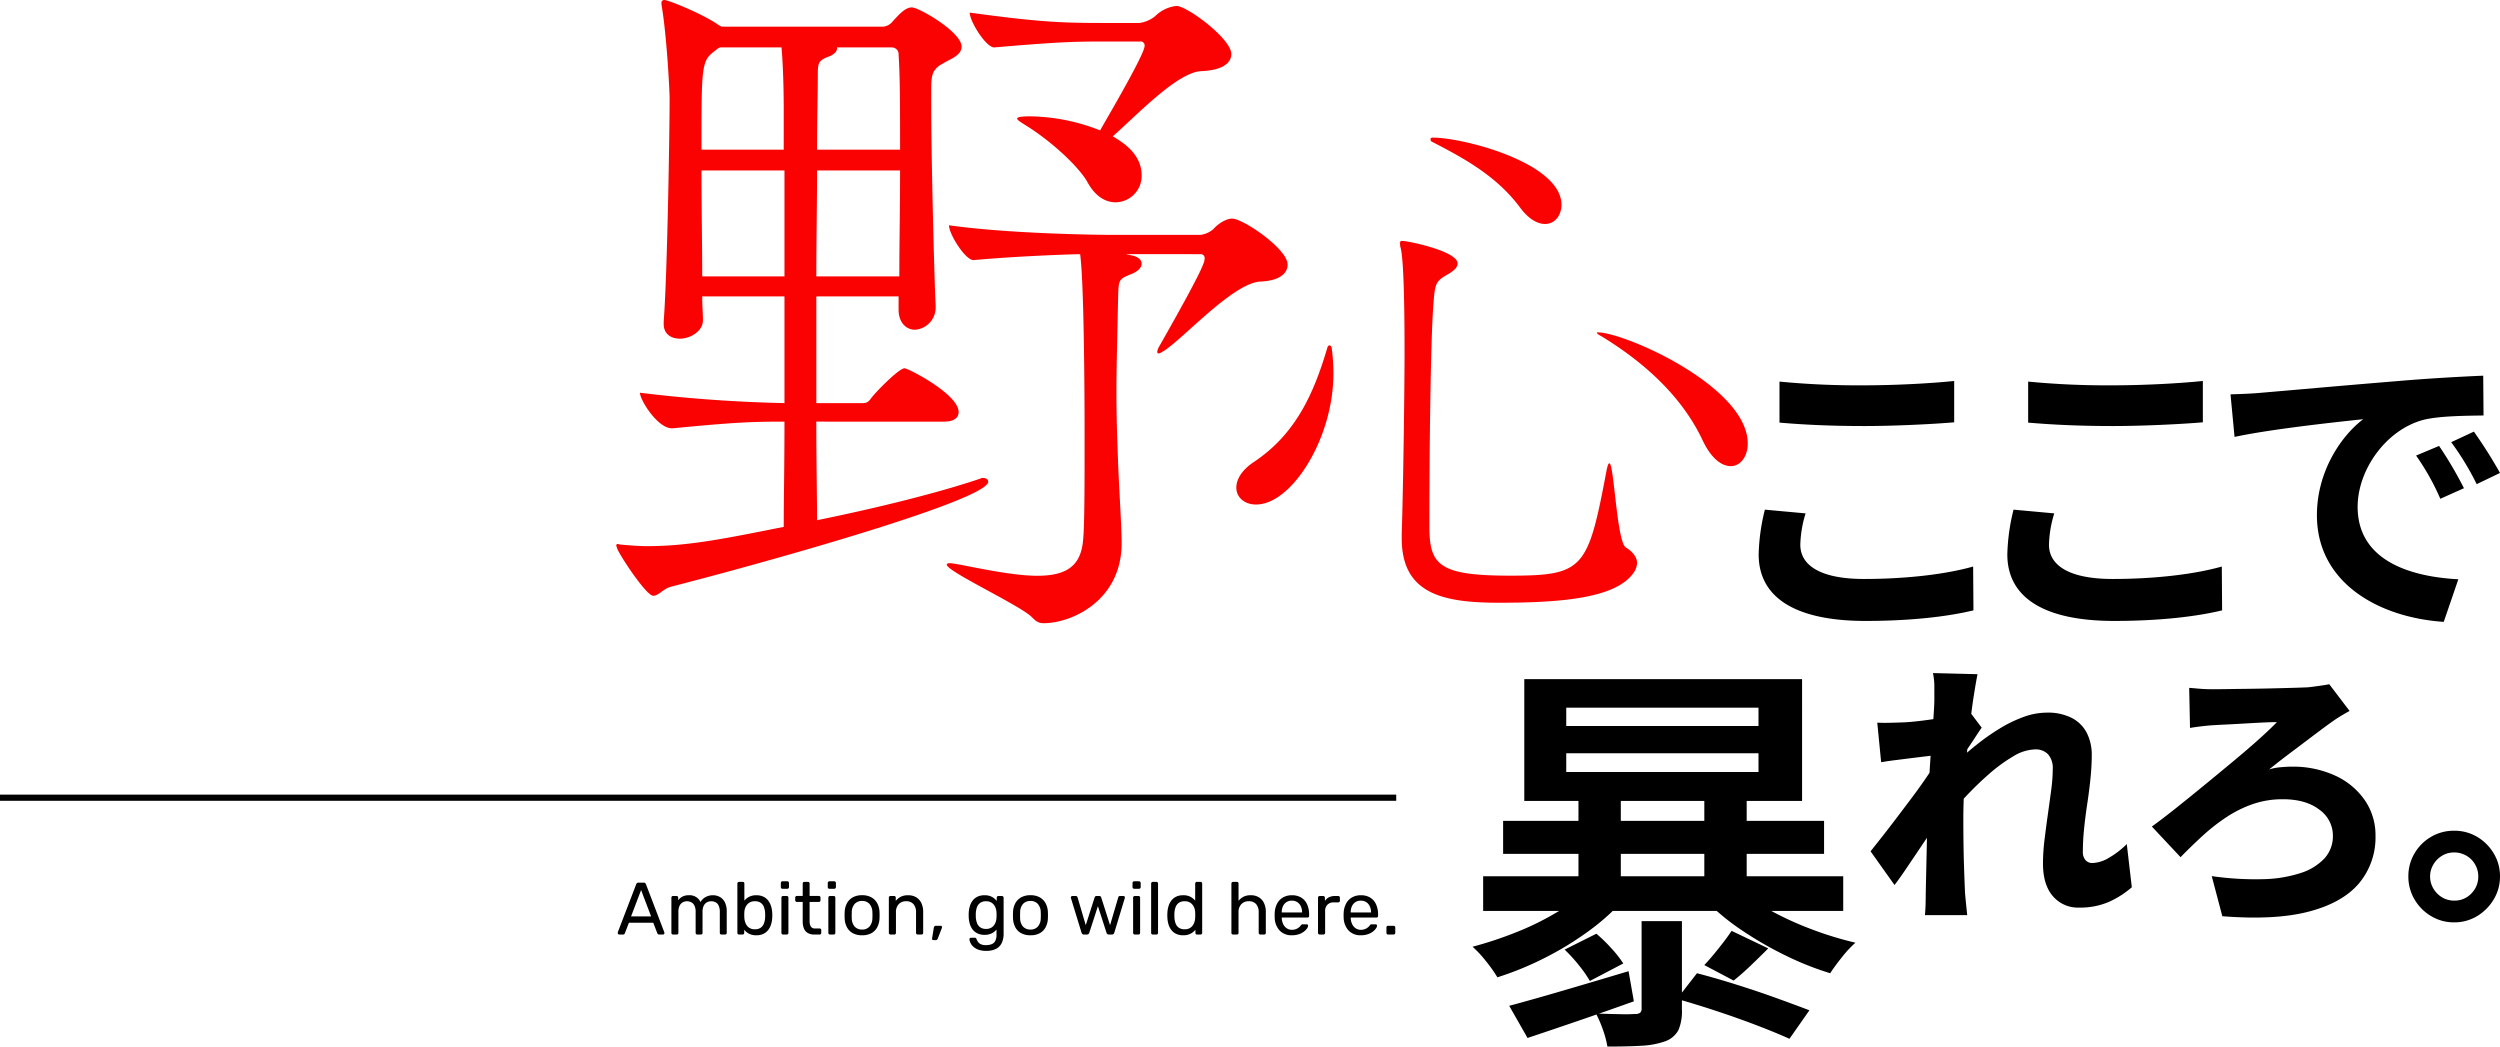
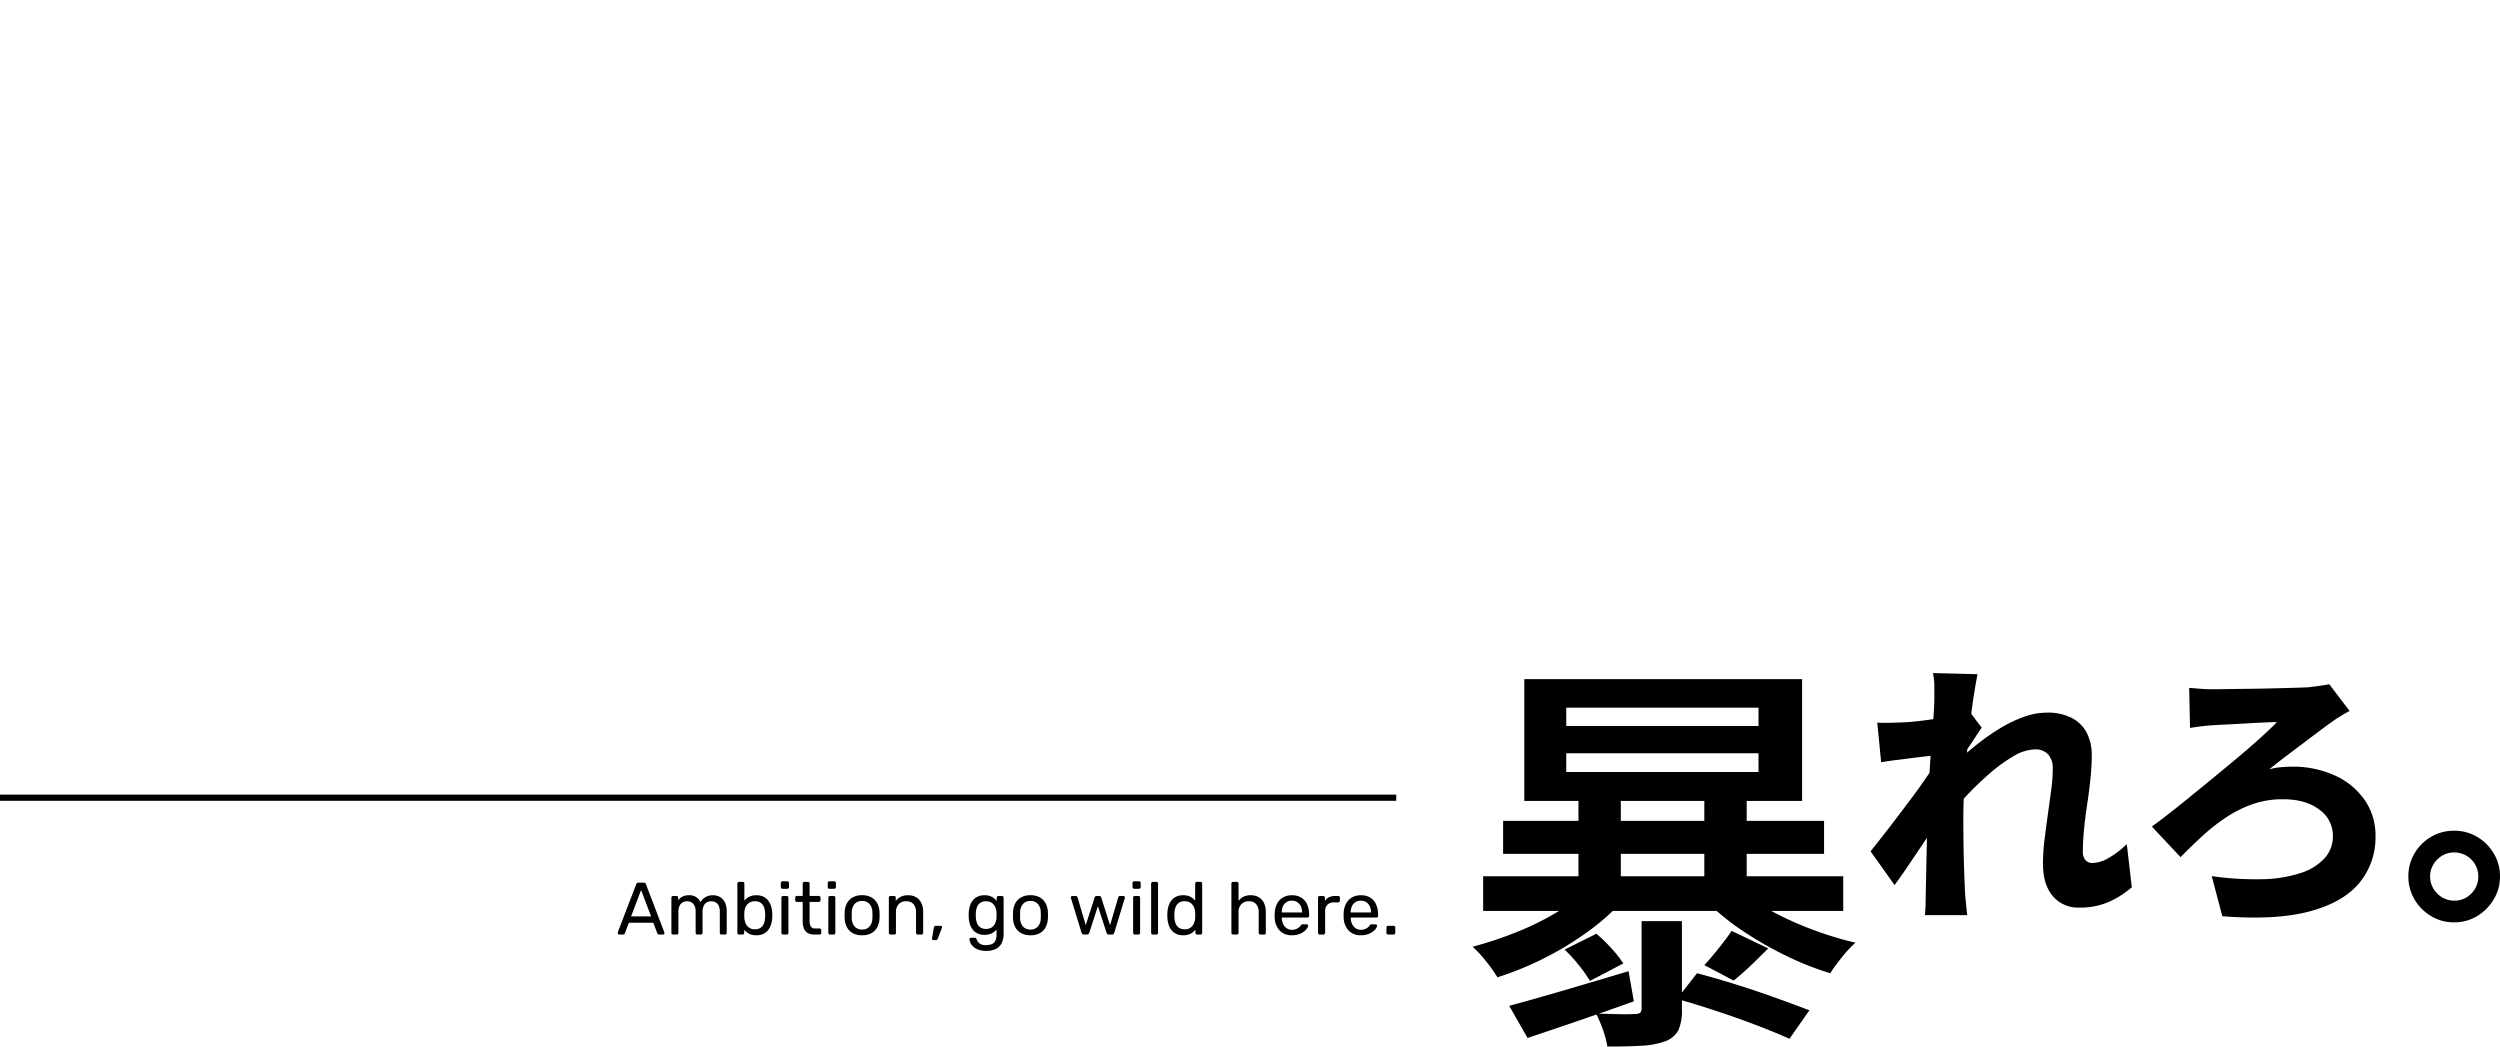
<svg xmlns="http://www.w3.org/2000/svg" width="809.324" height="338.798" viewBox="0 0 809.324 338.798">
  <g id="h1_top_07" transform="translate(-0.5 -12626.872)">
-     <path id="パス_12530" data-name="パス 12530" d="M25.617-91.338v13.283c8.151.7,16.905,1.107,27.471,1.107,9.559,0,22.037-.6,29.081-1.208V-91.539c-7.748.805-19.22,1.409-29.181,1.409A263.972,263.972,0,0,1,25.617-91.338Zm8.453,42.665L20.888-49.88a65.1,65.1,0,0,0-2.013,14.49c0,13.786,11.572,21.534,34.615,21.534,14.088,0,26.163-1.308,34.917-3.421l-.1-14.188c-8.855,2.516-21.735,4.025-35.32,4.025-14.49,0-20.628-4.629-20.628-11.069A37.077,37.077,0,0,1,34.069-48.673Zm72.048-42.665v13.283c8.151.7,16.905,1.107,27.471,1.107,9.559,0,22.037-.6,29.081-1.208V-91.539c-7.748.805-19.219,1.409-29.181,1.409A263.972,263.972,0,0,1,106.117-91.338Zm8.453,42.665L101.388-49.88a65.1,65.1,0,0,0-2.013,14.49c0,13.786,11.572,21.534,34.615,21.534,14.088,0,26.163-1.308,34.917-3.421l-.1-14.188c-8.855,2.516-21.735,4.025-35.32,4.025-14.49,0-20.628-4.629-20.628-11.069A37.077,37.077,0,0,1,114.57-48.673Zm57.055-38.54,1.308,13.786c11.673-2.516,32.2-4.729,41.659-5.736-6.843,5.132-14.993,16.6-14.993,31.093,0,21.836,19.924,33.106,41.055,34.515l4.729-13.786c-17.106-.906-32.6-6.843-32.6-23.446,0-11.974,9.157-24.955,21.333-28.175,5.333-1.308,13.987-1.308,19.421-1.409l-.1-12.88c-7.144.3-18.113.906-28.477,1.811-18.414,1.509-35.018,3.019-43.47,3.723C179.574-87.514,175.65-87.313,171.625-87.212Zm67.52,16.7L231.7-67.389A77.638,77.638,0,0,1,239.547-53.4l7.648-3.421A124.9,124.9,0,0,0,239.145-70.509Zm11.27-4.629-7.346,3.421a88.523,88.523,0,0,1,8.251,13.584l7.547-3.623A150.5,150.5,0,0,0,250.415-75.137Z" transform="translate(550.957 12841.742)" />
    <path id="パス_12532" data-name="パス 12532" d="M36.235-121.529v6.066H98.472v-6.066Zm0-14.768v5.934H98.472V-136.3Zm-13.582-9.23h89.928V-106.1H22.653ZM9.335-81.707H125.9V-70.5H9.335ZM15.8-99.64H119.7v10.681H15.8ZM92.011-77.619a58.67,58.67,0,0,0,10.351,6.989,104.858,104.858,0,0,0,13.45,6.131,110.53,110.53,0,0,0,14.043,4.285,36.027,36.027,0,0,0-4.351,4.681q-2.373,2.967-3.824,5.208a96.593,96.593,0,0,1-14.307-5.67,116.572,116.572,0,0,1-13.911-7.978,75.069,75.069,0,0,1-11.34-9.164ZM17.774-39.776q7.384-1.978,17.735-5.011t20.9-6.2l1.714,9.758q-8.835,3.165-17.867,6.263t-16.548,5.6ZM40.19-108.211H53.9v32.965H40.19Zm40.745,0H94.649v32.437H80.935ZM60.629-67.2H73.683v28.614a15.681,15.681,0,0,1-1.121,6.659A7.8,7.8,0,0,1,68.277-28.3a26.481,26.481,0,0,1-7.714,1.45q-4.549.264-11.01.264a30.846,30.846,0,0,0-1.45-5.472A39.355,39.355,0,0,0,45.86-37.27q4.088.132,7.78.2a48.046,48.046,0,0,0,4.879-.066,2.583,2.583,0,0,0,1.648-.4,1.848,1.848,0,0,0,.462-1.45ZM43.355-77.751l10.681,4.483a73.783,73.783,0,0,1-11.274,9.824,102.394,102.394,0,0,1-13.911,8.373,101.958,101.958,0,0,1-14.9,6.066,45.839,45.839,0,0,0-3.692-5.208A36.025,36.025,0,0,0,5.907-58.9a123.246,123.246,0,0,0,14.109-4.681A90.6,90.6,0,0,0,33.268-70.1,52.54,52.54,0,0,0,43.355-77.751ZM72.1-42.017l6.461-8.307q6.066,1.582,12.79,3.692t12.922,4.351q6.2,2.242,10.681,3.956l-6.461,9.23q-4.351-1.978-10.549-4.351T84.957-38.061Q78.166-40.3,72.1-42.017ZM35.707-57.972l10.285-5.143a48.716,48.716,0,0,1,4.879,4.747A36.131,36.131,0,0,1,54.7-53.489l-10.812,5.67a39.587,39.587,0,0,0-3.494-5.011A49.1,49.1,0,0,0,35.707-57.972ZM89.77-64.038l11.867,5.67q-3.033,3.033-5.868,5.736t-5.34,4.681l-9.494-5.011q2.11-2.242,4.681-5.472T89.77-64.038Z" transform="translate(471.305 12992.26)" />
    <path id="パス_12531" data-name="パス 12531" d="M88.827-21.946A30.041,30.041,0,0,1,81.614-17.3,23.259,23.259,0,0,1,71.7-15.365a10.608,10.608,0,0,1-8.43-3.7q-3.2-3.7-3.2-10.549a63.987,63.987,0,0,1,.5-7.754q.5-4.057,1.082-8.2t1.082-7.889a52.2,52.2,0,0,0,.5-6.807,6.7,6.7,0,0,0-1.488-4.688,5.518,5.518,0,0,0-4.283-1.623,14.278,14.278,0,0,0-7.033,2.254,50.892,50.892,0,0,0-7.889,5.77,105.229,105.229,0,0,0-7.664,7.438,94.6,94.6,0,0,0-6.176,7.258l-.18-15.237q1.713-1.713,4.373-4.147t6-5.094a70.475,70.475,0,0,1,7.168-5,42.22,42.22,0,0,1,7.709-3.742,22.024,22.024,0,0,1,7.483-1.4,16.956,16.956,0,0,1,8.295,1.8,11.243,11.243,0,0,1,4.779,4.914,15.6,15.6,0,0,1,1.533,6.987q0,3.426-.406,7.483t-1.037,8.2q-.631,4.147-1.037,8.16a75.058,75.058,0,0,0-.406,7.528,4,4,0,0,0,.811,2.615,2.854,2.854,0,0,0,2.344.992A11.009,11.009,0,0,0,81.3-31.413,28.318,28.318,0,0,0,87.2-35.921ZM25.985-64.773q-1.623.18-3.877.451t-4.779.586L12.28-63.1q-2.524.316-4.6.676L6.42-75.231q1.984.09,3.877.045t4.508-.135q2.254-.09,5.274-.451t6.221-.857q3.2-.5,5.906-1.037a28.286,28.286,0,0,0,4.147-1.082l3.877,5.139q-.721.992-1.8,2.66t-2.209,3.336q-1.127,1.668-1.938,2.84l-5.951,18.3q-1.443,2.074-3.561,5.184T20.35-34.749q-2.3,3.426-4.463,6.627T12.01-22.668L4.256-33.577q1.713-2.164,3.877-4.914T12.686-44.4q2.389-3.156,4.733-6.266t4.328-6q1.984-2.885,3.426-5.049l.18-1.713ZM24.9-82.9V-87a20.955,20.955,0,0,0-.451-4.283l14.426.361q-.451,2.254-1.082,6.176t-1.217,8.926q-.586,5-1.127,10.459T34.6-54.449q-.316,5.455-.316,10.323,0,3.516.045,7.438t.18,8.069q.135,4.147.316,8.385.09,1.172.316,3.426t.406,3.877h-13.7q.18-1.713.225-3.832t.045-3.2q.09-4.418.18-8.295t.18-8.295q.09-4.418.18-10.278.09-2.074.27-5.229t.406-6.9q.225-3.742.5-7.528t.541-7.168q.27-3.381.406-5.86T24.9-82.9ZM107.4-86.5q1.172.09,3.2.27t4.463.18q1.443,0,4.418-.045t6.762-.09q3.787-.045,7.619-.135t7.033-.18q3.2-.09,5-.18,1.623-.18,3.561-.451t3.291-.541l6.582,8.655q-1.352.721-2.84,1.623t-2.479,1.623q-1.8,1.262-4.147,3.02t-5.094,3.832l-5.68,4.283q-2.93,2.209-5.815,4.553a17.577,17.577,0,0,1,3.742-.721q2.029-.18,3.471-.18a32.685,32.685,0,0,1,14.245,2.93,23.468,23.468,0,0,1,9.557,7.979,19.917,19.917,0,0,1,3.426,11.45A23.109,23.109,0,0,1,162.443-23.3q-5.274,6.311-16.184,9.2t-28.13,1.533L114.7-25.553a98.644,98.644,0,0,0,16.635.992A42.04,42.04,0,0,0,143.6-26.59a17.842,17.842,0,0,0,7.664-4.779,10.607,10.607,0,0,0,2.66-7.258,10.273,10.273,0,0,0-4.373-8.43q-4.373-3.381-11.856-3.381a29.368,29.368,0,0,0-9.6,1.533,38.022,38.022,0,0,0-8.52,4.192,61.193,61.193,0,0,0-7.754,6.041q-3.7,3.381-7.213,6.987L95.318-41.6q3.606-2.615,8.069-6.176t9.241-7.483q4.779-3.922,9.332-7.709T130.12-70q3.606-3.246,5.68-5.41-1.443,0-3.471.09t-4.463.225q-2.434.135-4.779.27t-4.328.225q-1.984.09-3.246.18-1.8.09-4.057.361t-3.787.541Zm85.743,46.252a14.362,14.362,0,0,1,7.483,1.984A15.286,15.286,0,0,1,205.99-32.9a14.187,14.187,0,0,1,2.029,7.438,14.187,14.187,0,0,1-2.029,7.438,15.667,15.667,0,0,1-5.365,5.41,14.118,14.118,0,0,1-7.483,2.029,14.187,14.187,0,0,1-7.438-2.029,15.167,15.167,0,0,1-5.365-5.41,14.432,14.432,0,0,1-1.984-7.438A14.432,14.432,0,0,1,180.34-32.9a14.808,14.808,0,0,1,5.365-5.365A14.432,14.432,0,0,1,193.142-40.249Zm.09,22.63a7.409,7.409,0,0,0,5.5-2.3,7.633,7.633,0,0,0,2.254-5.545,7.649,7.649,0,0,0-1.037-3.877,7.578,7.578,0,0,0-2.84-2.84,7.818,7.818,0,0,0-3.967-1.037,7.409,7.409,0,0,0-3.832,1.037,8.034,8.034,0,0,0-2.84,2.84,7.405,7.405,0,0,0-1.082,3.877,7.566,7.566,0,0,0,1.082,3.967,8.034,8.034,0,0,0,2.84,2.84A7.576,7.576,0,0,0,193.233-17.619Z" transform="translate(601.805 12936.049)" />
    <path id="パス_12533" data-name="パス 12533" d="M.96,0A.461.461,0,0,1,.624-.144.461.461,0,0,1,.48-.48,1.616,1.616,0,0,1,.5-.744L6.456-16.272a.967.967,0,0,1,.264-.384.758.758,0,0,1,.5-.144H8.856a.758.758,0,0,1,.5.144.967.967,0,0,1,.264.384L15.552-.744A.841.841,0,0,1,15.6-.48a.461.461,0,0,1-.144.336A.461.461,0,0,1,15.12,0H13.9a.545.545,0,0,1-.42-.144.911.911,0,0,1-.18-.264l-1.32-3.408H4.1L2.784-.408a.555.555,0,0,1-.168.264A.587.587,0,0,1,2.184,0ZM4.8-5.88h6.48L8.04-14.4ZM18.408,0a.537.537,0,0,1-.4-.156.537.537,0,0,1-.156-.4V-11.928a.537.537,0,0,1,.156-.4.537.537,0,0,1,.4-.156h1.08a.537.537,0,0,1,.4.156.537.537,0,0,1,.156.4v.84a4.085,4.085,0,0,1,1.392-1.188,4.262,4.262,0,0,1,2.016-.444,3.914,3.914,0,0,1,3.84,2.208A4.089,4.089,0,0,1,28.9-12.12a4.772,4.772,0,0,1,2.4-.6,4.532,4.532,0,0,1,2.268.576,4,4,0,0,1,1.608,1.74,6.437,6.437,0,0,1,.588,2.916V-.552a.537.537,0,0,1-.156.4.537.537,0,0,1-.4.156H34.08a.537.537,0,0,1-.4-.156.537.537,0,0,1-.156-.4v-6.72a4.789,4.789,0,0,0-.384-2.112,2.264,2.264,0,0,0-1.032-1.08,3.221,3.221,0,0,0-1.416-.312,2.918,2.918,0,0,0-1.272.312,2.443,2.443,0,0,0-1.068,1.08,4.434,4.434,0,0,0-.42,2.112v6.72a.537.537,0,0,1-.156.4.537.537,0,0,1-.4.156H26.256a.537.537,0,0,1-.4-.156.537.537,0,0,1-.156-.4v-6.72A4.545,4.545,0,0,0,25.3-9.384a2.381,2.381,0,0,0-1.056-1.08,3.114,3.114,0,0,0-1.368-.312,2.918,2.918,0,0,0-1.272.312,2.443,2.443,0,0,0-1.068,1.08,4.373,4.373,0,0,0-.42,2.088V-.552a.537.537,0,0,1-.156.4.537.537,0,0,1-.4.156ZM45.36.24a5.027,5.027,0,0,1-2.4-.516A4.608,4.608,0,0,1,41.424-1.56V-.552a.537.537,0,0,1-.156.4.537.537,0,0,1-.4.156h-1.1a.537.537,0,0,1-.4-.156.537.537,0,0,1-.156-.4V-16.488a.537.537,0,0,1,.156-.4.537.537,0,0,1,.4-.156h1.176a.5.5,0,0,1,.384.156.561.561,0,0,1,.144.4v5.52a4.924,4.924,0,0,1,1.548-1.248,4.938,4.938,0,0,1,2.34-.5,5.136,5.136,0,0,1,2.292.468,4.293,4.293,0,0,1,1.56,1.284,5.893,5.893,0,0,1,.924,1.848,8.715,8.715,0,0,1,.36,2.16q.024.384.024.72t-.024.72a8.782,8.782,0,0,1-.36,2.184A5.746,5.746,0,0,1,49.212-1.5a4.344,4.344,0,0,1-1.56,1.272A5.136,5.136,0,0,1,45.36.24Zm-.5-1.944a3.157,3.157,0,0,0,1.956-.54,3.006,3.006,0,0,0,1.02-1.416,6.508,6.508,0,0,0,.36-1.884q.024-.7,0-1.392a6.508,6.508,0,0,0-.36-1.884,3.006,3.006,0,0,0-1.02-1.416,3.157,3.157,0,0,0-1.956-.54,3.155,3.155,0,0,0-1.872.528A3.3,3.3,0,0,0,41.868-8.9a4.255,4.255,0,0,0-.4,1.656q-.024.384-.024.924t.024.924a5.336,5.336,0,0,0,.4,1.74,3.28,3.28,0,0,0,1.08,1.4A3.086,3.086,0,0,0,44.856-1.7ZM54.024,0a.537.537,0,0,1-.4-.156.537.537,0,0,1-.156-.4V-11.928a.537.537,0,0,1,.156-.4.537.537,0,0,1,.4-.156h1.152a.537.537,0,0,1,.4.156.537.537,0,0,1,.156.4V-.552a.537.537,0,0,1-.156.4.537.537,0,0,1-.4.156Zm-.192-14.808a.537.537,0,0,1-.4-.156.537.537,0,0,1-.156-.4v-1.3a.578.578,0,0,1,.156-.408.517.517,0,0,1,.4-.168h1.512a.555.555,0,0,1,.408.168.555.555,0,0,1,.168.408v1.3a.517.517,0,0,1-.168.4.578.578,0,0,1-.408.156ZM64.152,0a4.124,4.124,0,0,1-2.184-.516A2.982,2.982,0,0,1,60.744-1.98a5.96,5.96,0,0,1-.384-2.244V-10.56H58.488a.537.537,0,0,1-.4-.156.537.537,0,0,1-.156-.4v-.816a.537.537,0,0,1,.156-.4.537.537,0,0,1,.4-.156H60.36v-4.008a.537.537,0,0,1,.156-.4.537.537,0,0,1,.4-.156H62.04a.537.537,0,0,1,.4.156.537.537,0,0,1,.156.4v4.008h2.976a.528.528,0,0,1,.408.156.561.561,0,0,1,.144.4v.816a.561.561,0,0,1-.144.4.528.528,0,0,1-.408.156H62.592v6.168a3.484,3.484,0,0,0,.384,1.776,1.456,1.456,0,0,0,1.368.648h1.464a.537.537,0,0,1,.4.156.537.537,0,0,1,.156.4v.864a.537.537,0,0,1-.156.4.537.537,0,0,1-.4.156Zm5.064,0a.537.537,0,0,1-.4-.156.537.537,0,0,1-.156-.4V-11.928a.537.537,0,0,1,.156-.4.537.537,0,0,1,.4-.156h1.152a.537.537,0,0,1,.4.156.537.537,0,0,1,.156.4V-.552a.537.537,0,0,1-.156.4.537.537,0,0,1-.4.156Zm-.192-14.808a.537.537,0,0,1-.4-.156.537.537,0,0,1-.156-.4v-1.3a.578.578,0,0,1,.156-.408.517.517,0,0,1,.4-.168h1.512a.555.555,0,0,1,.408.168.555.555,0,0,1,.168.408v1.3a.517.517,0,0,1-.168.4.578.578,0,0,1-.408.156ZM79.584.24a6.092,6.092,0,0,1-3.048-.7,4.682,4.682,0,0,1-1.872-1.932,6.648,6.648,0,0,1-.72-2.82q-.024-.408-.024-1.044t.024-1.02a6.5,6.5,0,0,1,.732-2.832,4.781,4.781,0,0,1,1.884-1.92,6.039,6.039,0,0,1,3.024-.7,6.039,6.039,0,0,1,3.024.7,4.781,4.781,0,0,1,1.884,1.92,6.5,6.5,0,0,1,.732,2.832q.024.384.024,1.02t-.024,1.044a6.648,6.648,0,0,1-.72,2.82A4.682,4.682,0,0,1,82.632-.456,6.092,6.092,0,0,1,79.584.24Zm0-1.848a3.1,3.1,0,0,0,2.376-.948,4.165,4.165,0,0,0,.96-2.772q.024-.36.024-.912t-.024-.912a4.165,4.165,0,0,0-.96-2.772,3.1,3.1,0,0,0-2.376-.948,3.139,3.139,0,0,0-2.388.948,4.042,4.042,0,0,0-.948,2.772q-.024.36-.024.912t.024.912A4.042,4.042,0,0,0,77.2-2.556,3.139,3.139,0,0,0,79.584-1.608ZM88.8,0a.537.537,0,0,1-.4-.156.537.537,0,0,1-.156-.4V-11.928a.537.537,0,0,1,.156-.4.537.537,0,0,1,.4-.156h1.128a.537.537,0,0,1,.4.156.537.537,0,0,1,.156.4v1.056A4.9,4.9,0,0,1,92.052-12.2a5.069,5.069,0,0,1,2.436-.516,4.9,4.9,0,0,1,2.652.684,4.346,4.346,0,0,1,1.656,1.9,6.62,6.62,0,0,1,.564,2.82V-.552a.537.537,0,0,1-.156.4.537.537,0,0,1-.4.156h-1.2a.537.537,0,0,1-.4-.156.537.537,0,0,1-.156-.4V-7.2a3.9,3.9,0,0,0-.816-2.628,2.993,2.993,0,0,0-2.4-.948,3.139,3.139,0,0,0-2.388.948,3.663,3.663,0,0,0-.9,2.628V-.552a.537.537,0,0,1-.156.4A.537.537,0,0,1,90,0Zm13.824,1.8a.354.354,0,0,1-.3-.144.488.488,0,0,1-.084-.36l.552-3.432a1.09,1.09,0,0,1,.2-.492.552.552,0,0,1,.468-.2h1.608a.355.355,0,0,1,.276.12.416.416,0,0,1,.108.288,1.087,1.087,0,0,1-.072.384l-1.272,3.288a1.161,1.161,0,0,1-.252.4.6.6,0,0,1-.444.156ZM119.76,5.28a7.066,7.066,0,0,1-2.676-.432A4.747,4.747,0,0,1,115.452,3.8a4,4,0,0,1-.84-1.224,3.335,3.335,0,0,1-.276-.972.468.468,0,0,1,.156-.408.569.569,0,0,1,.4-.168h1.152a.635.635,0,0,1,.36.1.741.741,0,0,1,.24.408,4.765,4.765,0,0,0,.432.8,2.364,2.364,0,0,0,.888.768,3.58,3.58,0,0,0,1.68.324,5.054,5.054,0,0,0,1.9-.312A2.238,2.238,0,0,0,122.7,2.064,4.443,4.443,0,0,0,123.1,0V-1.632A4.557,4.557,0,0,1,121.584-.4,5.023,5.023,0,0,1,119.232.1a5.214,5.214,0,0,1-2.3-.468,4.318,4.318,0,0,1-1.572-1.272,5.564,5.564,0,0,1-.912-1.836,9.1,9.1,0,0,1-.348-2.16q-.024-.672,0-1.32a9.1,9.1,0,0,1,.348-2.16,5.7,5.7,0,0,1,.912-1.848,4.267,4.267,0,0,1,1.572-1.284,5.214,5.214,0,0,1,2.3-.468,4.862,4.862,0,0,1,2.388.528,4.9,4.9,0,0,1,1.548,1.32V-11.9a.578.578,0,0,1,.156-.408.517.517,0,0,1,.4-.168h1.1a.555.555,0,0,1,.408.168.555.555,0,0,1,.168.408V-.264a7.131,7.131,0,0,1-.54,2.856,4.145,4.145,0,0,1-1.776,1.968A6.59,6.59,0,0,1,119.76,5.28Zm-.048-7.1a3.128,3.128,0,0,0,1.932-.552,3.294,3.294,0,0,0,1.08-1.392,4.768,4.768,0,0,0,.372-1.7q.024-.336.024-.828t-.024-.828a4.768,4.768,0,0,0-.372-1.7,3.294,3.294,0,0,0-1.08-1.392,3.128,3.128,0,0,0-1.932-.552,3.124,3.124,0,0,0-1.92.54A2.975,2.975,0,0,0,116.76-8.82a6.508,6.508,0,0,0-.36,1.884q-.024.624,0,1.272a6.508,6.508,0,0,0,.36,1.884,2.975,2.975,0,0,0,1.032,1.416A3.124,3.124,0,0,0,119.712-1.824ZM134.088.24a6.092,6.092,0,0,1-3.048-.7,4.682,4.682,0,0,1-1.872-1.932,6.648,6.648,0,0,1-.72-2.82q-.024-.408-.024-1.044t.024-1.02a6.5,6.5,0,0,1,.732-2.832,4.781,4.781,0,0,1,1.884-1.92,6.039,6.039,0,0,1,3.024-.7,6.039,6.039,0,0,1,3.024.7A4.781,4.781,0,0,1,139-10.1a6.5,6.5,0,0,1,.732,2.832q.024.384.024,1.02t-.024,1.044a6.648,6.648,0,0,1-.72,2.82,4.682,4.682,0,0,1-1.872,1.932A6.092,6.092,0,0,1,134.088.24Zm0-1.848a3.1,3.1,0,0,0,2.376-.948,4.165,4.165,0,0,0,.96-2.772q.024-.36.024-.912t-.024-.912a4.165,4.165,0,0,0-.96-2.772,3.1,3.1,0,0,0-2.376-.948,3.139,3.139,0,0,0-2.388.948,4.042,4.042,0,0,0-.948,2.772q-.024.36-.024.912t.024.912a4.042,4.042,0,0,0,.948,2.772A3.139,3.139,0,0,0,134.088-1.608ZM151.392,0a.68.68,0,0,1-.48-.156,1.255,1.255,0,0,1-.288-.444l-3.408-11.136a.642.642,0,0,1-.048-.24.47.47,0,0,1,.156-.36.5.5,0,0,1,.348-.144h1.056a.552.552,0,0,1,.408.144.836.836,0,0,1,.192.264l2.664,9.048,2.856-8.952a.844.844,0,0,1,.2-.336.608.608,0,0,1,.468-.168h.816a.649.649,0,0,1,.48.168.61.61,0,0,1,.192.336l2.856,8.952,2.664-9.048a.556.556,0,0,1,.168-.264.552.552,0,0,1,.408-.144h1.08a.46.46,0,0,1,.336.144.488.488,0,0,1,.144.36.642.642,0,0,1-.048.24L161.232-.6a1.042,1.042,0,0,1-.264.444A.757.757,0,0,1,160.44,0H159.5a.825.825,0,0,1-.516-.156.773.773,0,0,1-.276-.444l-2.784-8.592L153.144-.6a.935.935,0,0,1-.288.444.814.814,0,0,1-.528.156ZM167.88,0a.537.537,0,0,1-.4-.156.537.537,0,0,1-.156-.4V-11.928a.537.537,0,0,1,.156-.4.537.537,0,0,1,.4-.156h1.152a.537.537,0,0,1,.4.156.537.537,0,0,1,.156.4V-.552a.537.537,0,0,1-.156.4.537.537,0,0,1-.4.156Zm-.192-14.808a.537.537,0,0,1-.4-.156.537.537,0,0,1-.156-.4v-1.3a.578.578,0,0,1,.156-.408.517.517,0,0,1,.4-.168H169.2a.555.555,0,0,1,.408.168.555.555,0,0,1,.168.408v1.3a.517.517,0,0,1-.168.4.578.578,0,0,1-.408.156ZM173.712,0a.537.537,0,0,1-.4-.156.537.537,0,0,1-.156-.4V-16.488a.537.537,0,0,1,.156-.4.537.537,0,0,1,.4-.156h1.128a.528.528,0,0,1,.408.156.561.561,0,0,1,.144.4V-.552a.561.561,0,0,1-.144.4A.528.528,0,0,1,174.84,0Zm9.816.24a5.154,5.154,0,0,1-2.28-.468A4.318,4.318,0,0,1,179.676-1.5a5.563,5.563,0,0,1-.912-1.836,9.164,9.164,0,0,1-.348-2.184q-.024-.384-.024-.72t.024-.72a9.1,9.1,0,0,1,.348-2.16,5.7,5.7,0,0,1,.912-1.848,4.267,4.267,0,0,1,1.572-1.284,5.154,5.154,0,0,1,2.28-.468,4.923,4.923,0,0,1,2.352.5,4.965,4.965,0,0,1,1.536,1.248v-5.52a.537.537,0,0,1,.156-.4.537.537,0,0,1,.4-.156h1.152a.537.537,0,0,1,.4.156.537.537,0,0,1,.156.4V-.552a.537.537,0,0,1-.156.4.537.537,0,0,1-.4.156h-1.08a.528.528,0,0,1-.408-.156.561.561,0,0,1-.144-.4V-1.56a4.87,4.87,0,0,1-1.56,1.284A5.027,5.027,0,0,1,183.528.24Zm.5-1.944a3.075,3.075,0,0,0,1.92-.552,3.409,3.409,0,0,0,1.08-1.4,4.768,4.768,0,0,0,.384-1.74q.024-.384.024-.924t-.024-.924a4.255,4.255,0,0,0-.4-1.656,3.339,3.339,0,0,0-1.1-1.344,3.143,3.143,0,0,0-1.884-.528,3.167,3.167,0,0,0-1.944.54,2.975,2.975,0,0,0-1.032,1.416,6.508,6.508,0,0,0-.36,1.884q-.024.7,0,1.392a6.508,6.508,0,0,0,.36,1.884,2.975,2.975,0,0,0,1.032,1.416A3.167,3.167,0,0,0,184.032-1.7ZM199.7,0a.537.537,0,0,1-.4-.156.537.537,0,0,1-.156-.4V-16.488a.537.537,0,0,1,.156-.4.537.537,0,0,1,.4-.156h1.2a.528.528,0,0,1,.408.156.561.561,0,0,1,.144.4V-10.9a5.066,5.066,0,0,1,1.584-1.32,4.98,4.98,0,0,1,2.376-.5,4.9,4.9,0,0,1,2.652.684,4.346,4.346,0,0,1,1.656,1.9,6.62,6.62,0,0,1,.564,2.82V-.552a.561.561,0,0,1-.144.4.528.528,0,0,1-.408.156h-1.2a.537.537,0,0,1-.4-.156.537.537,0,0,1-.156-.4V-7.2a3.9,3.9,0,0,0-.816-2.628,2.993,2.993,0,0,0-2.4-.948,3.178,3.178,0,0,0-2.4.948,3.634,3.634,0,0,0-.912,2.628V-.552a.561.561,0,0,1-.144.4A.528.528,0,0,1,200.9,0Zm19.032.24a5.234,5.234,0,0,1-3.96-1.524,6.28,6.28,0,0,1-1.608-4.164q-.024-.312-.024-.8t.024-.8a7.023,7.023,0,0,1,.792-2.988,4.946,4.946,0,0,1,1.908-1.98,5.612,5.612,0,0,1,2.844-.7,5.7,5.7,0,0,1,3.06.768,4.9,4.9,0,0,1,1.884,2.184,7.892,7.892,0,0,1,.648,3.312v.408a.528.528,0,0,1-.156.408.561.561,0,0,1-.4.144h-8.3v.216a5.022,5.022,0,0,0,.432,1.836A3.379,3.379,0,0,0,217-2.064a2.856,2.856,0,0,0,1.716.528,3.456,3.456,0,0,0,1.44-.264,3.691,3.691,0,0,0,.936-.588,2.807,2.807,0,0,0,.48-.516,1.248,1.248,0,0,1,.336-.348.91.91,0,0,1,.384-.06h1.176a.557.557,0,0,1,.372.132.4.4,0,0,1,.132.372,1.859,1.859,0,0,1-.384.876,4.72,4.72,0,0,1-1.02,1.02,5.572,5.572,0,0,1-1.632.828A6.926,6.926,0,0,1,218.736.24Zm-3.288-7.392h6.576v-.072a4.452,4.452,0,0,0-.4-1.92,3.193,3.193,0,0,0-1.14-1.332,3.146,3.146,0,0,0-1.776-.492,3.088,3.088,0,0,0-1.764.492,3.141,3.141,0,0,0-1.116,1.332,4.571,4.571,0,0,0-.384,1.92ZM227.736,0a.537.537,0,0,1-.4-.156.537.537,0,0,1-.156-.4V-11.9a.578.578,0,0,1,.156-.408.517.517,0,0,1,.4-.168h1.1a.555.555,0,0,1,.408.168.555.555,0,0,1,.168.408v1.056a3.047,3.047,0,0,1,1.32-1.224,4.637,4.637,0,0,1,2.04-.408h.936a.537.537,0,0,1,.4.156.537.537,0,0,1,.156.4v.984a.5.5,0,0,1-.156.384.561.561,0,0,1-.4.144h-1.44a2.732,2.732,0,0,0-2.04.756,2.8,2.8,0,0,0-.744,2.052V-.552a.517.517,0,0,1-.168.4.578.578,0,0,1-.408.156Zm13.32.24a5.234,5.234,0,0,1-3.96-1.524,6.28,6.28,0,0,1-1.608-4.164q-.024-.312-.024-.8t.024-.8a7.023,7.023,0,0,1,.792-2.988,4.946,4.946,0,0,1,1.908-1.98,5.612,5.612,0,0,1,2.844-.7,5.7,5.7,0,0,1,3.06.768,4.9,4.9,0,0,1,1.884,2.184,7.892,7.892,0,0,1,.648,3.312v.408a.528.528,0,0,1-.156.408.561.561,0,0,1-.4.144h-8.3v.216a5.022,5.022,0,0,0,.432,1.836,3.379,3.379,0,0,0,1.116,1.38,2.856,2.856,0,0,0,1.716.528,3.456,3.456,0,0,0,1.44-.264,3.691,3.691,0,0,0,.936-.588,2.807,2.807,0,0,0,.48-.516,1.248,1.248,0,0,1,.336-.348.91.91,0,0,1,.384-.06h1.176a.557.557,0,0,1,.372.132.4.4,0,0,1,.132.372,1.859,1.859,0,0,1-.384.876,4.721,4.721,0,0,1-1.02,1.02,5.572,5.572,0,0,1-1.632.828A6.926,6.926,0,0,1,241.056.24Zm-3.288-7.392h6.576v-.072a4.452,4.452,0,0,0-.4-1.92,3.193,3.193,0,0,0-1.14-1.332,3.146,3.146,0,0,0-1.776-.492,3.088,3.088,0,0,0-1.764.492,3.141,3.141,0,0,0-1.116,1.332,4.571,4.571,0,0,0-.384,1.92ZM249.888,0a.537.537,0,0,1-.4-.156.537.537,0,0,1-.156-.4V-2.28a.537.537,0,0,1,.156-.4.537.537,0,0,1,.4-.156h1.728a.578.578,0,0,1,.408.156.517.517,0,0,1,.168.4V-.552a.517.517,0,0,1-.168.4.578.578,0,0,1-.408.156Z" transform="translate(200 12929.408)" />
    <line id="線_12" data-name="線 12" x2="452" transform="translate(0.5 12885.115)" fill="none" stroke="#000" stroke-width="2" />
-     <path id="パス_12529" data-name="パス 12529" d="M121.23-96.538c3.6,0,4.8-1.439,4.8-3.119,0-5.757-16.313-14.154-17.512-14.154-1.679,0-8.4,6.717-10.555,9.356-.96,1.2-1.2,1.919-3.119,1.919H79.969v-34.544H106.6v4.318c0,4.318,2.639,6.477,5.278,6.477a7.2,7.2,0,0,0,6.717-7.437v-.48c-.48-9.6-1.439-48.7-1.439-64.531v-4.078c0-5.757,0-7.677,4.078-9.836,1.919-1.2,5.757-2.4,5.757-5.278,0-4.8-13.914-12.714-16.073-12.714s-4.078,2.159-6.477,4.8a4.223,4.223,0,0,1-3.119,1.439H49.263l-1.2-.72c-5.278-3.6-16.073-7.916-17.272-7.916a.879.879,0,0,0-.96.96v.48c1.679,9.6,2.639,27.588,2.639,30.706,0,9.356-.72,56.614-1.919,71.967v.72c0,3.358,2.4,4.8,5.278,4.8,3.358,0,7.437-2.4,7.437-6,0-1.919-.24-4.558-.24-7.677H69.653v34.544a463.853,463.853,0,0,1-46.779-3.358c0,2.4,5.757,11.515,10.315,11.515h.24c19.911-1.919,25.189-2.159,36.224-2.159,0,13.914-.24,26.148-.24,34.065-19.191,3.838-30.946,6.237-44.14,6.237-2.879,0-5.757-.24-8.4-.48a4.88,4.88,0,0,1-1.2-.24.516.516,0,0,0-.48.48,9.434,9.434,0,0,0,.48,1.439c1.679,3.358,9.356,14.873,11.515,14.873,1.679,0,3.119-2.159,5.518-2.879,35.5-9.116,102.913-28.307,102.913-34.065,0-.72-.72-1.2-1.679-1.2a1.814,1.814,0,0,0-.96.24c-13.434,4.558-33.825,9.6-52.776,13.434,0-7.677-.24-18.951-.24-31.906Zm83-54.216a1.272,1.272,0,0,1,1.439,1.439c0,1.2-.72,3.838-14.633,28.307a4.791,4.791,0,0,0-.72,1.919.516.516,0,0,0,.48.48c.48,0,.96-.48,1.919-.96,6.717-4.558,22.31-21.83,30.946-22.31,6.237-.24,8.876-2.639,8.876-5.518,0-5.038-14.393-14.873-17.992-14.873-1.919,0-4.558,1.679-6,3.358a7.817,7.817,0,0,1-4.318,1.919H176.885c-7.916,0-35.5-.48-53.976-3.119,0,2.879,5.278,11.275,7.916,11.275,10.8-.96,24.469-1.679,34.544-1.919,1.439,10.555,1.439,55.415,1.439,58.534,0,15.353,0,29.267-.48,34.065-.72,7.916-4.8,11.515-14.873,11.515-6,0-14.154-1.439-24.949-3.6-1.679-.24-2.639-.48-3.358-.48s-.96.24-.96.48c0,2.159,22.79,12.714,27.348,16.792,1.439,1.439,2.159,2.159,4.078,2.159,8.876,0,25.189-7.2,25.189-25.908,0-5.518-.96-19.671-1.2-27.588-.24-6.717-.48-12.954-.48-21.59,0-7.2.24-15.833.48-27.588.24-9.116-.24-8.4,4.8-10.555,1.679-.72,2.879-1.919,2.879-3.119s-.96-2.159-2.879-2.639l-2.159-.48ZM184.8-219.6a1.272,1.272,0,0,1,1.439,1.439c0,2.879-13.674,25.908-14.393,27.348a63.269,63.269,0,0,0-22.79-4.558c-2.639,0-4.078.24-4.078.72s1.2,1.2,3.119,2.4c8.4,5.278,17.032,13.434,19.671,18.232s6,6.477,9.116,6.477a8.552,8.552,0,0,0,8.4-8.636c0-6-4.318-9.836-9.356-12.714,8.4-7.437,20.871-20.631,28.547-21.11,6.957-.24,9.836-2.639,9.836-5.518,0-5.038-14.394-15.593-17.752-15.593a11.594,11.594,0,0,0-6.957,3.358,10.433,10.433,0,0,1-5.038,2.159h-8.876c-14.873,0-21.59,0-46.059-3.358,0,2.879,5.278,11.275,7.916,11.275,22.31-1.919,26.628-1.919,37.663-1.919ZM79.969-143.556c0-11.995.24-23.989.24-34.3h26.868c0,11.755-.24,24.229-.24,34.3Zm-10.315,0H43.025c0-10.075-.24-22.79-.24-34.3H69.653Zm10.555-41.021c0-10.555.24-18.951.24-24.229,0-3.838.24-4.558,3.119-5.757,1.439-.48,3.119-1.439,3.119-2.879v-.24h17.752a2.18,2.18,0,0,1,2.159,2.4c.48,6.717.48,18.232.48,30.706Zm-10.8,0H42.786c0-27.827,0-28.787,4.558-32.146a5.019,5.019,0,0,1,1.439-.96H68.694c.48,5.278.72,13.194.72,20.151Z" transform="translate(184.802 12859.908)" fill="#fb0202" />
-     <path id="パス_12528" data-name="パス 12528" d="M15.476-57.6c11.512,0,25.035-21.38,25.035-42.395a62.152,62.152,0,0,0-.548-8.223c0-.365-.365-.914-.731-.914-.183,0-.548.183-.731.914-4.386,14.8-10.233,27.776-23.573,36.73-4.2,2.741-5.848,5.848-5.848,8.406C9.08-59.976,11.638-57.6,15.476-57.6ZM62.622-46.636c0,18.091,13.522,20.832,31.613,20.832,19.918,0,37.461-1.462,43.308-9.5a6.2,6.2,0,0,0,1.279-3.289c0-1.827-1.279-3.655-3.655-5.117-2.924-1.827-3.837-27.228-5.3-27.228-.365,0-.548.548-.914,2.193-6.03,31.979-7.309,34.172-31.248,34.172-23.207,0-26.131-3.472-26.131-16.081,0-23.756.365-58.841,1.279-71.45.548-6.944.548-7.675,4.751-10.05,2.193-1.279,3.107-2.376,3.107-3.472,0-4.02-16.081-7.309-17.908-7.309-.548,0-.731.183-.731.731a5.143,5.143,0,0,0,.183,1.462c.365,1.462,1.279,6.03,1.279,33.806,0,10.964-.365,41.481-.914,59.024Zm106.535-23.39c3.107,0,5.482-3.107,5.482-7.309,0-18.456-39.836-36-48.608-36-.183,0-.183,0-.183.183s.365.548,1.462,1.1c13.157,8.04,25.583,18.822,32.527,33.258C162.761-72.4,166.233-70.026,169.157-70.026Zm-60.12-78.394c3.107,0,5.3-2.741,5.3-6.213,0-13.522-31.613-21.746-41.664-21.746-.548,0-.731.183-.731.548s.183.731.365.731c10.233,5.3,20.832,10.964,28.507,21.2C103.737-149.882,106.661-148.42,109.037-148.42Z" transform="translate(391.658 12847.801)" fill="#fb0202" />
  </g>
</svg>